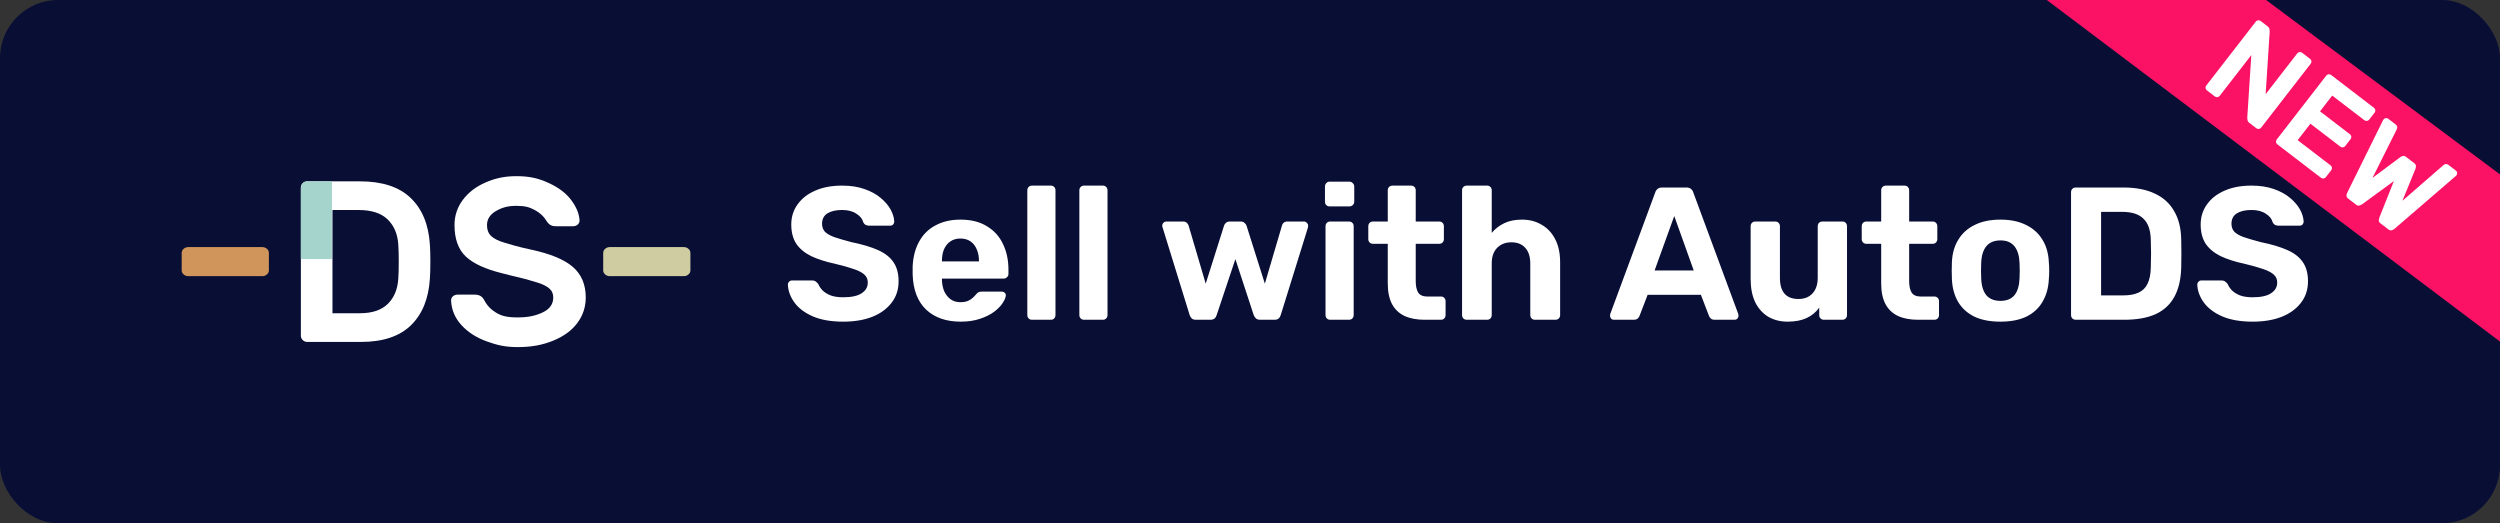
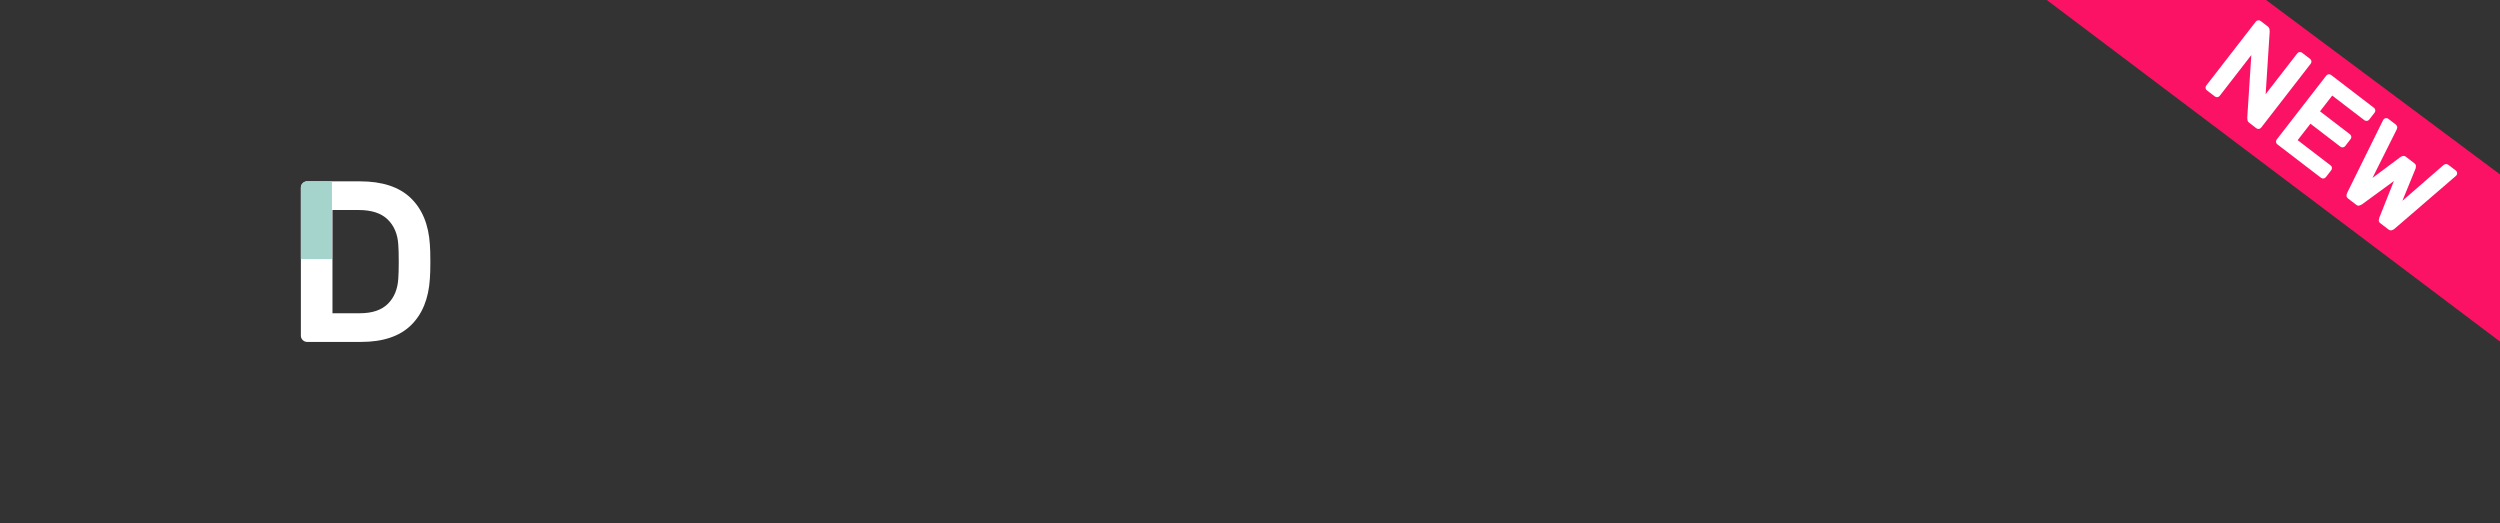
<svg xmlns="http://www.w3.org/2000/svg" width="172" height="36" viewBox="0 0 172 36" fill="none">
  <rect x="0" y="0" width="172" height="36" fill="#333333" stroke="none" />
-   <rect width="172" height="36" rx="4" fill="#090E35" />
  <path fill-rule="evenodd" clip-rule="evenodd" d="M29.609 18C29.609 18.516 29.598 18.905 29.576 19.168C29.491 20.547 29.055 21.617 28.272 22.38C27.488 23.142 26.344 23.524 24.841 23.524H21.134C21.016 23.524 20.915 23.482 20.828 23.398C20.742 23.314 20.7 23.213 20.7 23.098V12.903C20.7 12.787 20.742 12.688 20.828 12.603C20.915 12.519 21.016 12.476 21.134 12.476H24.76C26.296 12.476 27.46 12.858 28.255 13.621C29.05 14.384 29.491 15.454 29.576 16.833C29.598 17.095 29.609 17.485 29.609 18ZM22.874 14.449V21.551H24.76C25.608 21.551 26.25 21.335 26.685 20.904C27.12 20.473 27.359 19.894 27.402 19.168C27.423 18.905 27.434 18.516 27.434 18C27.434 17.485 27.423 17.095 27.402 16.833C27.359 16.107 27.114 15.528 26.669 15.096C26.223 14.665 25.56 14.449 24.679 14.449H22.874Z" fill="white" />
-   <path fill-rule="evenodd" clip-rule="evenodd" d="M39.755 15.444C39.667 15.525 39.556 15.566 39.423 15.566H38.264C38.088 15.566 37.95 15.534 37.85 15.468C37.751 15.403 37.662 15.305 37.586 15.175C37.397 14.869 37.127 14.624 36.774 14.44C36.42 14.254 36.135 14.162 35.528 14.162C34.932 14.162 34.527 14.282 34.118 14.521C33.711 14.761 33.506 15.082 33.506 15.485C33.506 15.811 33.603 16.065 33.796 16.244C33.988 16.424 34.29 16.574 34.699 16.693C35.106 16.813 35.58 16.971 36.507 17.167C37.843 17.45 38.81 17.848 39.406 18.359C40.002 18.871 40.3 19.573 40.3 20.466C40.3 21.12 40.106 21.706 39.72 22.223C39.334 22.74 38.779 23.145 38.056 23.439C37.332 23.733 36.583 23.88 35.61 23.88C34.782 23.88 34.206 23.749 33.488 23.488C32.77 23.227 32.191 22.854 31.749 22.369C31.307 21.885 31.07 21.332 31.036 20.712C31.025 20.581 31.063 20.474 31.152 20.393C31.241 20.311 31.351 20.27 31.484 20.27H32.644C32.82 20.27 32.96 20.303 33.065 20.369C33.17 20.434 33.257 20.532 33.322 20.662C33.51 21.022 33.783 21.307 34.142 21.519C34.501 21.733 34.86 21.838 35.61 21.838C36.34 21.838 36.849 21.724 37.336 21.495C37.821 21.267 38.064 20.924 38.064 20.466C38.064 20.205 37.971 19.995 37.782 19.838C37.595 19.68 37.329 19.549 36.988 19.445C36.646 19.343 36.224 19.209 35.528 19.045C35.253 18.991 34.991 18.909 34.55 18.801C33.39 18.517 32.554 18.131 32.039 17.641C31.527 17.15 31.27 16.432 31.27 15.485C31.27 14.842 31.46 14.265 31.841 13.754C32.222 13.241 32.744 12.841 33.406 12.553C34.069 12.264 34.711 12.12 35.528 12.12C36.456 12.12 37.063 12.275 37.743 12.586C38.422 12.895 38.938 13.285 39.291 13.754C39.644 14.222 39.837 14.678 39.871 15.125C39.881 15.256 39.843 15.362 39.755 15.444Z" fill="white" />
  <path fill-rule="evenodd" clip-rule="evenodd" d="M22.41 12.476H21.71H21.127C21.011 12.476 20.911 12.519 20.826 12.605C20.742 12.691 20.7 12.793 20.7 12.911V17.822H22.838V13.715V12.911V12.476H22.41Z" fill="#A5D4CC" />
-   <path fill-rule="evenodd" clip-rule="evenodd" d="M47.366 17.119C47.456 17.198 47.5 17.291 47.5 17.4V18.6C47.5 18.709 47.456 18.803 47.366 18.881C47.277 18.96 47.172 19 47.049 19H41.952C41.829 19 41.723 18.96 41.634 18.881C41.545 18.803 41.5 18.709 41.5 18.6V17.4C41.5 17.291 41.545 17.198 41.634 17.119C41.723 17.04 41.829 17 41.952 17H47.049C47.172 17 47.277 17.04 47.366 17.119Z" fill="#CFCCA2" />
-   <path fill-rule="evenodd" clip-rule="evenodd" d="M18.366 17.119C18.456 17.198 18.5 17.291 18.5 17.4V18.6C18.5 18.709 18.456 18.803 18.366 18.881C18.277 18.96 18.172 19 18.049 19H12.952C12.829 19 12.723 18.96 12.634 18.881C12.545 18.803 12.5 18.709 12.5 18.6V17.4C12.5 17.291 12.545 17.198 12.634 17.119C12.723 17.04 12.829 17 12.952 17H18.049C18.172 17 18.277 17.04 18.366 17.119Z" fill="#CF955B" />
-   <path d="M58.014 22.13C57.182 22.13 56.485 22.009 55.921 21.766C55.367 21.523 54.946 21.207 54.66 20.817C54.374 20.427 54.223 20.011 54.205 19.569C54.205 19.5 54.231 19.439 54.283 19.387C54.335 19.326 54.4 19.296 54.478 19.296H55.869C55.982 19.296 56.069 19.322 56.129 19.374C56.19 19.417 56.246 19.474 56.298 19.543C56.359 19.69 56.454 19.833 56.584 19.972C56.723 20.111 56.909 20.228 57.143 20.323C57.377 20.41 57.668 20.453 58.014 20.453C58.578 20.453 58.998 20.362 59.275 20.18C59.561 19.998 59.704 19.751 59.704 19.439C59.704 19.214 59.626 19.032 59.47 18.893C59.323 18.754 59.085 18.629 58.755 18.516C58.435 18.403 58.006 18.282 57.468 18.152C56.818 18.013 56.264 17.836 55.804 17.619C55.354 17.394 55.011 17.108 54.777 16.761C54.552 16.406 54.439 15.968 54.439 15.448C54.439 14.928 54.582 14.469 54.868 14.07C55.154 13.663 55.557 13.346 56.077 13.121C56.597 12.887 57.217 12.77 57.936 12.77C58.517 12.77 59.028 12.848 59.47 13.004C59.921 13.16 60.294 13.364 60.588 13.615C60.892 13.866 61.121 14.135 61.277 14.421C61.433 14.707 61.516 14.984 61.524 15.253C61.524 15.322 61.498 15.387 61.446 15.448C61.394 15.5 61.329 15.526 61.251 15.526H59.795C59.709 15.526 59.631 15.509 59.561 15.474C59.492 15.439 59.436 15.379 59.392 15.292C59.34 15.067 59.184 14.872 58.924 14.707C58.673 14.534 58.344 14.447 57.936 14.447C57.512 14.447 57.174 14.525 56.922 14.681C56.68 14.837 56.558 15.075 56.558 15.396C56.558 15.604 56.619 15.782 56.74 15.929C56.87 16.068 57.083 16.193 57.377 16.306C57.681 16.41 58.079 16.527 58.573 16.657C59.336 16.813 59.956 16.999 60.432 17.216C60.909 17.433 61.26 17.714 61.485 18.061C61.711 18.399 61.823 18.828 61.823 19.348C61.823 19.929 61.659 20.427 61.329 20.843C61.009 21.259 60.562 21.58 59.99 21.805C59.427 22.022 58.768 22.13 58.014 22.13ZM66.092 22.13C65.095 22.13 64.302 21.853 63.713 21.298C63.132 20.743 62.825 19.937 62.79 18.88C62.79 18.811 62.79 18.72 62.79 18.607C62.79 18.486 62.79 18.39 62.79 18.321C62.825 17.654 62.976 17.082 63.245 16.605C63.514 16.12 63.891 15.751 64.376 15.5C64.861 15.24 65.429 15.11 66.079 15.11C66.807 15.11 67.413 15.262 67.899 15.565C68.393 15.86 68.761 16.267 69.004 16.787C69.255 17.298 69.381 17.888 69.381 18.555V18.854C69.381 18.941 69.346 19.014 69.277 19.075C69.216 19.136 69.142 19.166 69.056 19.166H64.805C64.805 19.175 64.805 19.192 64.805 19.218C64.805 19.235 64.805 19.253 64.805 19.27C64.814 19.547 64.865 19.803 64.961 20.037C65.065 20.262 65.208 20.444 65.39 20.583C65.581 20.722 65.806 20.791 66.066 20.791C66.282 20.791 66.46 20.761 66.599 20.7C66.737 20.639 66.85 20.566 66.937 20.479C67.032 20.392 67.102 20.319 67.145 20.258C67.223 20.171 67.284 20.119 67.327 20.102C67.379 20.076 67.457 20.063 67.561 20.063H68.913C68.999 20.063 69.069 20.089 69.121 20.141C69.181 20.184 69.207 20.249 69.199 20.336C69.19 20.475 69.117 20.648 68.978 20.856C68.848 21.055 68.653 21.255 68.393 21.454C68.133 21.645 67.808 21.805 67.418 21.935C67.037 22.065 66.594 22.13 66.092 22.13ZM64.805 17.983H67.353V17.957C67.353 17.645 67.301 17.376 67.197 17.151C67.102 16.917 66.959 16.735 66.768 16.605C66.577 16.475 66.347 16.41 66.079 16.41C65.81 16.41 65.581 16.475 65.39 16.605C65.199 16.735 65.052 16.917 64.948 17.151C64.853 17.376 64.805 17.645 64.805 17.957V17.983ZM71.005 22C70.91 22 70.832 21.97 70.771 21.909C70.711 21.848 70.68 21.77 70.68 21.675V13.095C70.68 13 70.711 12.922 70.771 12.861C70.832 12.8 70.91 12.77 71.005 12.77H72.305C72.392 12.77 72.466 12.8 72.526 12.861C72.587 12.922 72.617 13 72.617 13.095V21.675C72.617 21.77 72.587 21.848 72.526 21.909C72.466 21.97 72.392 22 72.305 22H71.005ZM74.585 22C74.49 22 74.412 21.97 74.351 21.909C74.291 21.848 74.26 21.77 74.26 21.675V13.095C74.26 13 74.291 12.922 74.351 12.861C74.412 12.8 74.49 12.77 74.585 12.77H75.885C75.972 12.77 76.046 12.8 76.106 12.861C76.167 12.922 76.197 13 76.197 13.095V21.675C76.197 21.77 76.167 21.848 76.106 21.909C76.046 21.97 75.972 22 75.885 22H74.585ZM82.277 22C82.155 22 82.06 21.97 81.991 21.909C81.93 21.848 81.882 21.77 81.848 21.675L79.989 15.656C79.971 15.613 79.963 15.569 79.963 15.526C79.963 15.448 79.989 15.383 80.041 15.331C80.101 15.27 80.171 15.24 80.249 15.24H81.393C81.505 15.24 81.592 15.27 81.653 15.331C81.713 15.392 81.752 15.448 81.77 15.5L82.953 19.517L84.214 15.526C84.231 15.465 84.27 15.405 84.331 15.344C84.4 15.275 84.495 15.24 84.617 15.24H85.358C85.479 15.24 85.57 15.275 85.631 15.344C85.7 15.405 85.743 15.465 85.761 15.526L87.022 19.517L88.205 15.5C88.213 15.448 88.248 15.392 88.309 15.331C88.378 15.27 88.465 15.24 88.569 15.24H89.713C89.791 15.24 89.856 15.27 89.908 15.331C89.968 15.383 89.999 15.448 89.999 15.526C89.999 15.569 89.994 15.613 89.986 15.656L88.114 21.675C88.088 21.77 88.04 21.848 87.971 21.909C87.91 21.97 87.819 22 87.698 22H86.697C86.575 22 86.48 21.97 86.411 21.909C86.341 21.848 86.289 21.77 86.255 21.675L84.994 17.827L83.707 21.675C83.681 21.77 83.633 21.848 83.564 21.909C83.494 21.97 83.399 22 83.278 22H82.277ZM91.508 22C91.421 22 91.348 21.97 91.287 21.909C91.226 21.848 91.196 21.77 91.196 21.675V15.565C91.196 15.47 91.226 15.392 91.287 15.331C91.348 15.27 91.421 15.24 91.508 15.24H92.808C92.903 15.24 92.981 15.27 93.042 15.331C93.103 15.392 93.133 15.47 93.133 15.565V21.675C93.133 21.77 93.103 21.848 93.042 21.909C92.981 21.97 92.903 22 92.808 22H91.508ZM91.469 14.2C91.382 14.2 91.309 14.17 91.248 14.109C91.187 14.048 91.157 13.97 91.157 13.875V12.835C91.157 12.74 91.187 12.662 91.248 12.601C91.309 12.532 91.382 12.497 91.469 12.497H92.834C92.929 12.497 93.007 12.532 93.068 12.601C93.137 12.662 93.172 12.74 93.172 12.835V13.875C93.172 13.97 93.137 14.048 93.068 14.109C93.007 14.17 92.929 14.2 92.834 14.2H91.469ZM98.013 22C97.476 22 97.017 21.913 96.635 21.74C96.254 21.558 95.964 21.281 95.764 20.908C95.574 20.535 95.478 20.067 95.478 19.504V16.774H94.464C94.369 16.774 94.291 16.744 94.23 16.683C94.17 16.622 94.139 16.544 94.139 16.449V15.565C94.139 15.47 94.17 15.392 94.23 15.331C94.291 15.27 94.369 15.24 94.464 15.24H95.478V13.095C95.478 13 95.509 12.922 95.569 12.861C95.639 12.8 95.717 12.77 95.803 12.77H97.077C97.173 12.77 97.251 12.8 97.311 12.861C97.372 12.922 97.402 13 97.402 13.095V15.24H99.027C99.114 15.24 99.188 15.27 99.248 15.331C99.309 15.392 99.339 15.47 99.339 15.565V16.449C99.339 16.544 99.309 16.622 99.248 16.683C99.188 16.744 99.114 16.774 99.027 16.774H97.402V19.348C97.402 19.677 97.459 19.937 97.571 20.128C97.693 20.31 97.901 20.401 98.195 20.401H99.144C99.231 20.401 99.305 20.431 99.365 20.492C99.426 20.553 99.456 20.626 99.456 20.713V21.675C99.456 21.77 99.426 21.848 99.365 21.909C99.305 21.97 99.231 22 99.144 22H98.013ZM100.915 22C100.82 22 100.742 21.97 100.681 21.909C100.621 21.848 100.59 21.77 100.59 21.675V13.095C100.59 13 100.621 12.922 100.681 12.861C100.742 12.8 100.82 12.77 100.915 12.77H102.319C102.406 12.77 102.48 12.8 102.54 12.861C102.601 12.922 102.631 13 102.631 13.095V16.02C102.865 15.743 103.151 15.522 103.489 15.357C103.827 15.192 104.235 15.11 104.711 15.11C105.223 15.11 105.673 15.227 106.063 15.461C106.462 15.686 106.774 16.02 106.999 16.462C107.225 16.895 107.337 17.424 107.337 18.048V21.675C107.337 21.77 107.307 21.848 107.246 21.909C107.186 21.97 107.108 22 107.012 22H105.595C105.509 22 105.435 21.97 105.374 21.909C105.314 21.848 105.283 21.77 105.283 21.675V18.126C105.283 17.667 105.171 17.311 104.945 17.06C104.72 16.8 104.399 16.67 103.983 16.67C103.576 16.67 103.247 16.8 102.995 17.06C102.753 17.311 102.631 17.667 102.631 18.126V21.675C102.631 21.77 102.601 21.848 102.54 21.909C102.48 21.97 102.406 22 102.319 22H100.915ZM111.042 22C110.964 22 110.899 21.974 110.847 21.922C110.795 21.861 110.769 21.796 110.769 21.727C110.769 21.684 110.774 21.645 110.782 21.61L113.876 13.251C113.902 13.156 113.954 13.073 114.032 13.004C114.11 12.935 114.219 12.9 114.357 12.9H116.021C116.16 12.9 116.268 12.935 116.346 13.004C116.424 13.073 116.476 13.156 116.502 13.251L119.596 21.61C119.605 21.645 119.609 21.684 119.609 21.727C119.609 21.796 119.583 21.861 119.531 21.922C119.479 21.974 119.414 22 119.336 22H117.984C117.854 22 117.759 21.97 117.698 21.909C117.638 21.848 117.599 21.792 117.581 21.74L117.022 20.284H113.356L112.797 21.74C112.78 21.792 112.741 21.848 112.68 21.909C112.62 21.97 112.524 22 112.394 22H111.042ZM113.837 18.607H116.528L115.189 14.863L113.837 18.607ZM122.992 22.13C122.49 22.13 122.043 22.017 121.653 21.792C121.272 21.558 120.973 21.224 120.756 20.791C120.548 20.349 120.444 19.816 120.444 19.192V15.565C120.444 15.47 120.475 15.392 120.535 15.331C120.596 15.27 120.67 15.24 120.756 15.24H122.134C122.23 15.24 122.308 15.27 122.368 15.331C122.429 15.392 122.459 15.47 122.459 15.565V19.114C122.459 20.085 122.884 20.57 123.733 20.57C124.141 20.57 124.461 20.444 124.695 20.193C124.938 19.933 125.059 19.573 125.059 19.114V15.565C125.059 15.47 125.09 15.392 125.15 15.331C125.211 15.27 125.289 15.24 125.384 15.24H126.762C126.849 15.24 126.923 15.27 126.983 15.331C127.044 15.392 127.074 15.47 127.074 15.565V21.675C127.074 21.77 127.044 21.848 126.983 21.909C126.923 21.97 126.849 22 126.762 22H125.488C125.393 22 125.315 21.97 125.254 21.909C125.194 21.848 125.163 21.77 125.163 21.675V21.168C124.938 21.48 124.648 21.718 124.292 21.883C123.937 22.048 123.504 22.13 122.992 22.13ZM131.961 22C131.423 22 130.964 21.913 130.583 21.74C130.201 21.558 129.911 21.281 129.712 20.908C129.521 20.535 129.426 20.067 129.426 19.504V16.774H128.412C128.316 16.774 128.238 16.744 128.178 16.683C128.117 16.622 128.087 16.544 128.087 16.449V15.565C128.087 15.47 128.117 15.392 128.178 15.331C128.238 15.27 128.316 15.24 128.412 15.24H129.426V13.095C129.426 13 129.456 12.922 129.517 12.861C129.586 12.8 129.664 12.77 129.751 12.77H131.025C131.12 12.77 131.198 12.8 131.259 12.861C131.319 12.922 131.35 13 131.35 13.095V15.24H132.975C133.061 15.24 133.135 15.27 133.196 15.331C133.256 15.392 133.287 15.47 133.287 15.565V16.449C133.287 16.544 133.256 16.622 133.196 16.683C133.135 16.744 133.061 16.774 132.975 16.774H131.35V19.348C131.35 19.677 131.406 19.937 131.519 20.128C131.64 20.31 131.848 20.401 132.143 20.401H133.092C133.178 20.401 133.252 20.431 133.313 20.492C133.373 20.553 133.404 20.626 133.404 20.713V21.675C133.404 21.77 133.373 21.848 133.313 21.909C133.252 21.97 133.178 22 133.092 22H131.961ZM137.632 22.13C136.912 22.13 136.31 22.013 135.825 21.779C135.339 21.536 134.967 21.194 134.707 20.752C134.455 20.31 134.317 19.794 134.291 19.205C134.282 19.032 134.278 18.837 134.278 18.62C134.278 18.395 134.282 18.2 134.291 18.035C134.317 17.437 134.464 16.921 134.733 16.488C135.001 16.046 135.378 15.708 135.864 15.474C136.349 15.231 136.938 15.11 137.632 15.11C138.316 15.11 138.901 15.231 139.387 15.474C139.872 15.708 140.249 16.046 140.518 16.488C140.786 16.921 140.934 17.437 140.96 18.035C140.977 18.2 140.986 18.395 140.986 18.62C140.986 18.837 140.977 19.032 140.96 19.205C140.934 19.794 140.791 20.31 140.531 20.752C140.279 21.194 139.911 21.536 139.426 21.779C138.94 22.013 138.342 22.13 137.632 22.13ZM137.632 20.7C138.056 20.7 138.377 20.57 138.594 20.31C138.81 20.041 138.927 19.651 138.945 19.14C138.953 19.01 138.958 18.837 138.958 18.62C138.958 18.403 138.953 18.23 138.945 18.1C138.927 17.597 138.81 17.212 138.594 16.943C138.377 16.674 138.056 16.54 137.632 16.54C137.207 16.54 136.882 16.674 136.657 16.943C136.44 17.212 136.323 17.597 136.306 18.1C136.297 18.23 136.293 18.403 136.293 18.62C136.293 18.837 136.297 19.01 136.306 19.14C136.323 19.651 136.44 20.041 136.657 20.31C136.882 20.57 137.207 20.7 137.632 20.7ZM142.813 22C142.718 22 142.64 21.97 142.579 21.909C142.519 21.848 142.488 21.77 142.488 21.675V13.225C142.488 13.13 142.519 13.052 142.579 12.991C142.64 12.93 142.718 12.9 142.813 12.9H146.076C146.943 12.9 147.667 13.039 148.247 13.316C148.828 13.585 149.27 13.983 149.573 14.512C149.885 15.032 150.05 15.678 150.067 16.449C150.076 16.83 150.08 17.164 150.08 17.45C150.08 17.736 150.076 18.065 150.067 18.438C150.041 19.244 149.881 19.911 149.586 20.44C149.292 20.969 148.858 21.363 148.286 21.623C147.714 21.874 146.999 22 146.141 22H142.813ZM144.555 20.323H146.076C146.51 20.323 146.865 20.258 147.142 20.128C147.42 19.998 147.623 19.794 147.753 19.517C147.892 19.231 147.966 18.863 147.974 18.412C147.983 18.161 147.987 17.935 147.987 17.736C147.996 17.537 147.996 17.337 147.987 17.138C147.987 16.939 147.983 16.718 147.974 16.475C147.957 15.825 147.788 15.348 147.467 15.045C147.155 14.733 146.67 14.577 146.011 14.577H144.555V20.323ZM154.981 22.13C154.149 22.13 153.451 22.009 152.888 21.766C152.333 21.523 151.913 21.207 151.627 20.817C151.341 20.427 151.189 20.011 151.172 19.569C151.172 19.5 151.198 19.439 151.25 19.387C151.302 19.326 151.367 19.296 151.445 19.296H152.836C152.949 19.296 153.035 19.322 153.096 19.374C153.157 19.417 153.213 19.474 153.265 19.543C153.326 19.69 153.421 19.833 153.551 19.972C153.69 20.111 153.876 20.228 154.11 20.323C154.344 20.41 154.634 20.453 154.981 20.453C155.544 20.453 155.965 20.362 156.242 20.18C156.528 19.998 156.671 19.751 156.671 19.439C156.671 19.214 156.593 19.032 156.437 18.893C156.29 18.754 156.051 18.629 155.722 18.516C155.401 18.403 154.972 18.282 154.435 18.152C153.785 18.013 153.23 17.836 152.771 17.619C152.32 17.394 151.978 17.108 151.744 16.761C151.519 16.406 151.406 15.968 151.406 15.448C151.406 14.928 151.549 14.469 151.835 14.07C152.121 13.663 152.524 13.346 153.044 13.121C153.564 12.887 154.184 12.77 154.903 12.77C155.484 12.77 155.995 12.848 156.437 13.004C156.888 13.16 157.26 13.364 157.555 13.615C157.858 13.866 158.088 14.135 158.244 14.421C158.4 14.707 158.482 14.984 158.491 15.253C158.491 15.322 158.465 15.387 158.413 15.448C158.361 15.5 158.296 15.526 158.218 15.526H156.762C156.675 15.526 156.597 15.509 156.528 15.474C156.459 15.439 156.402 15.379 156.359 15.292C156.307 15.067 156.151 14.872 155.891 14.707C155.64 14.534 155.31 14.447 154.903 14.447C154.478 14.447 154.14 14.525 153.889 14.681C153.646 14.837 153.525 15.075 153.525 15.396C153.525 15.604 153.586 15.782 153.707 15.929C153.837 16.068 154.049 16.193 154.344 16.306C154.647 16.41 155.046 16.527 155.54 16.657C156.303 16.813 156.922 16.999 157.399 17.216C157.876 17.433 158.227 17.714 158.452 18.061C158.677 18.399 158.79 18.828 158.79 19.348C158.79 19.929 158.625 20.427 158.296 20.843C157.975 21.259 157.529 21.58 156.957 21.805C156.394 22.022 155.735 22.13 154.981 22.13Z" fill="white" />
  <path d="M172 23.5L140.819 0H155.906L172 12V23.5Z" fill="#FC1264" />
  <path d="M154.758 8.457C154.68 8.397 154.637 8.331 154.627 8.259C154.618 8.187 154.613 8.132 154.612 8.095L154.891 3.788L152.714 6.597C152.675 6.647 152.623 6.676 152.558 6.685C152.494 6.693 152.436 6.678 152.386 6.639L151.83 6.214C151.78 6.175 151.751 6.124 151.742 6.059C151.734 5.995 151.749 5.938 151.788 5.888L155.202 1.484C155.24 1.434 155.292 1.405 155.357 1.397C155.422 1.388 155.479 1.403 155.529 1.442L156.009 1.81C156.087 1.869 156.131 1.935 156.14 2.008C156.149 2.08 156.155 2.135 156.155 2.171L155.877 6.478L158.054 3.67C158.093 3.62 158.144 3.59 158.209 3.582C158.274 3.574 158.331 3.589 158.382 3.627L158.937 4.053C158.987 4.091 159.017 4.143 159.025 4.207C159.034 4.272 159.018 4.329 158.98 4.379L155.566 8.783C155.527 8.833 155.475 8.862 155.411 8.87C155.346 8.878 155.288 8.863 155.238 8.825L154.758 8.457Z" fill="white" />
  <path d="M160.349 11.382C160.399 11.421 160.429 11.472 160.437 11.537C160.445 11.601 160.43 11.658 160.391 11.708L160.016 12.192C159.978 12.242 159.926 12.271 159.861 12.28C159.796 12.288 159.739 12.273 159.688 12.235L156.678 9.928C156.628 9.89 156.599 9.838 156.59 9.774C156.582 9.709 156.597 9.652 156.636 9.602L160.05 5.198C160.088 5.148 160.14 5.119 160.205 5.111C160.27 5.103 160.327 5.118 160.377 5.156L163.333 7.421C163.383 7.459 163.412 7.511 163.421 7.575C163.429 7.639 163.414 7.696 163.375 7.746L163 8.23C162.961 8.28 162.909 8.31 162.845 8.318C162.78 8.326 162.722 8.311 162.672 8.273L160.457 6.576L159.617 7.66L161.681 9.241C161.731 9.28 161.761 9.331 161.769 9.395C161.777 9.46 161.762 9.517 161.723 9.567L161.348 10.051C161.31 10.101 161.258 10.13 161.193 10.138C161.128 10.147 161.071 10.132 161.021 10.093L158.957 8.512L158.079 9.643L160.349 11.382Z" fill="white" />
  <path d="M164.7 12.456L162.53 14.042C162.454 14.093 162.38 14.127 162.309 14.144C162.245 14.161 162.179 14.143 162.11 14.09L161.555 13.664C161.486 13.612 161.447 13.549 161.438 13.477C161.436 13.403 161.455 13.327 161.495 13.249L163.951 8.275C163.964 8.249 163.976 8.229 163.987 8.215C164.025 8.165 164.077 8.136 164.142 8.128C164.207 8.119 164.264 8.134 164.314 8.173L164.822 8.562C164.868 8.597 164.9 8.643 164.92 8.702C164.94 8.761 164.931 8.83 164.892 8.908L163.227 12.24L165.145 10.809C165.179 10.784 165.232 10.759 165.302 10.733C165.378 10.711 165.456 10.732 165.539 10.795L166.101 11.226C166.183 11.289 166.221 11.358 166.214 11.432C166.212 11.51 166.203 11.569 166.188 11.607L165.284 13.816L168.101 11.367C168.167 11.309 168.232 11.283 168.294 11.287C168.356 11.291 168.41 11.311 168.456 11.346L168.963 11.735C169.014 11.773 169.043 11.825 169.051 11.889C169.06 11.953 169.045 12.011 169.006 12.061C168.995 12.074 168.979 12.091 168.957 12.11L164.745 15.739C164.678 15.797 164.607 15.832 164.53 15.846C164.462 15.859 164.394 15.839 164.325 15.787L163.77 15.361C163.701 15.309 163.664 15.248 163.659 15.179C163.663 15.109 163.679 15.031 163.709 14.946L164.7 12.456Z" fill="white" />
</svg>